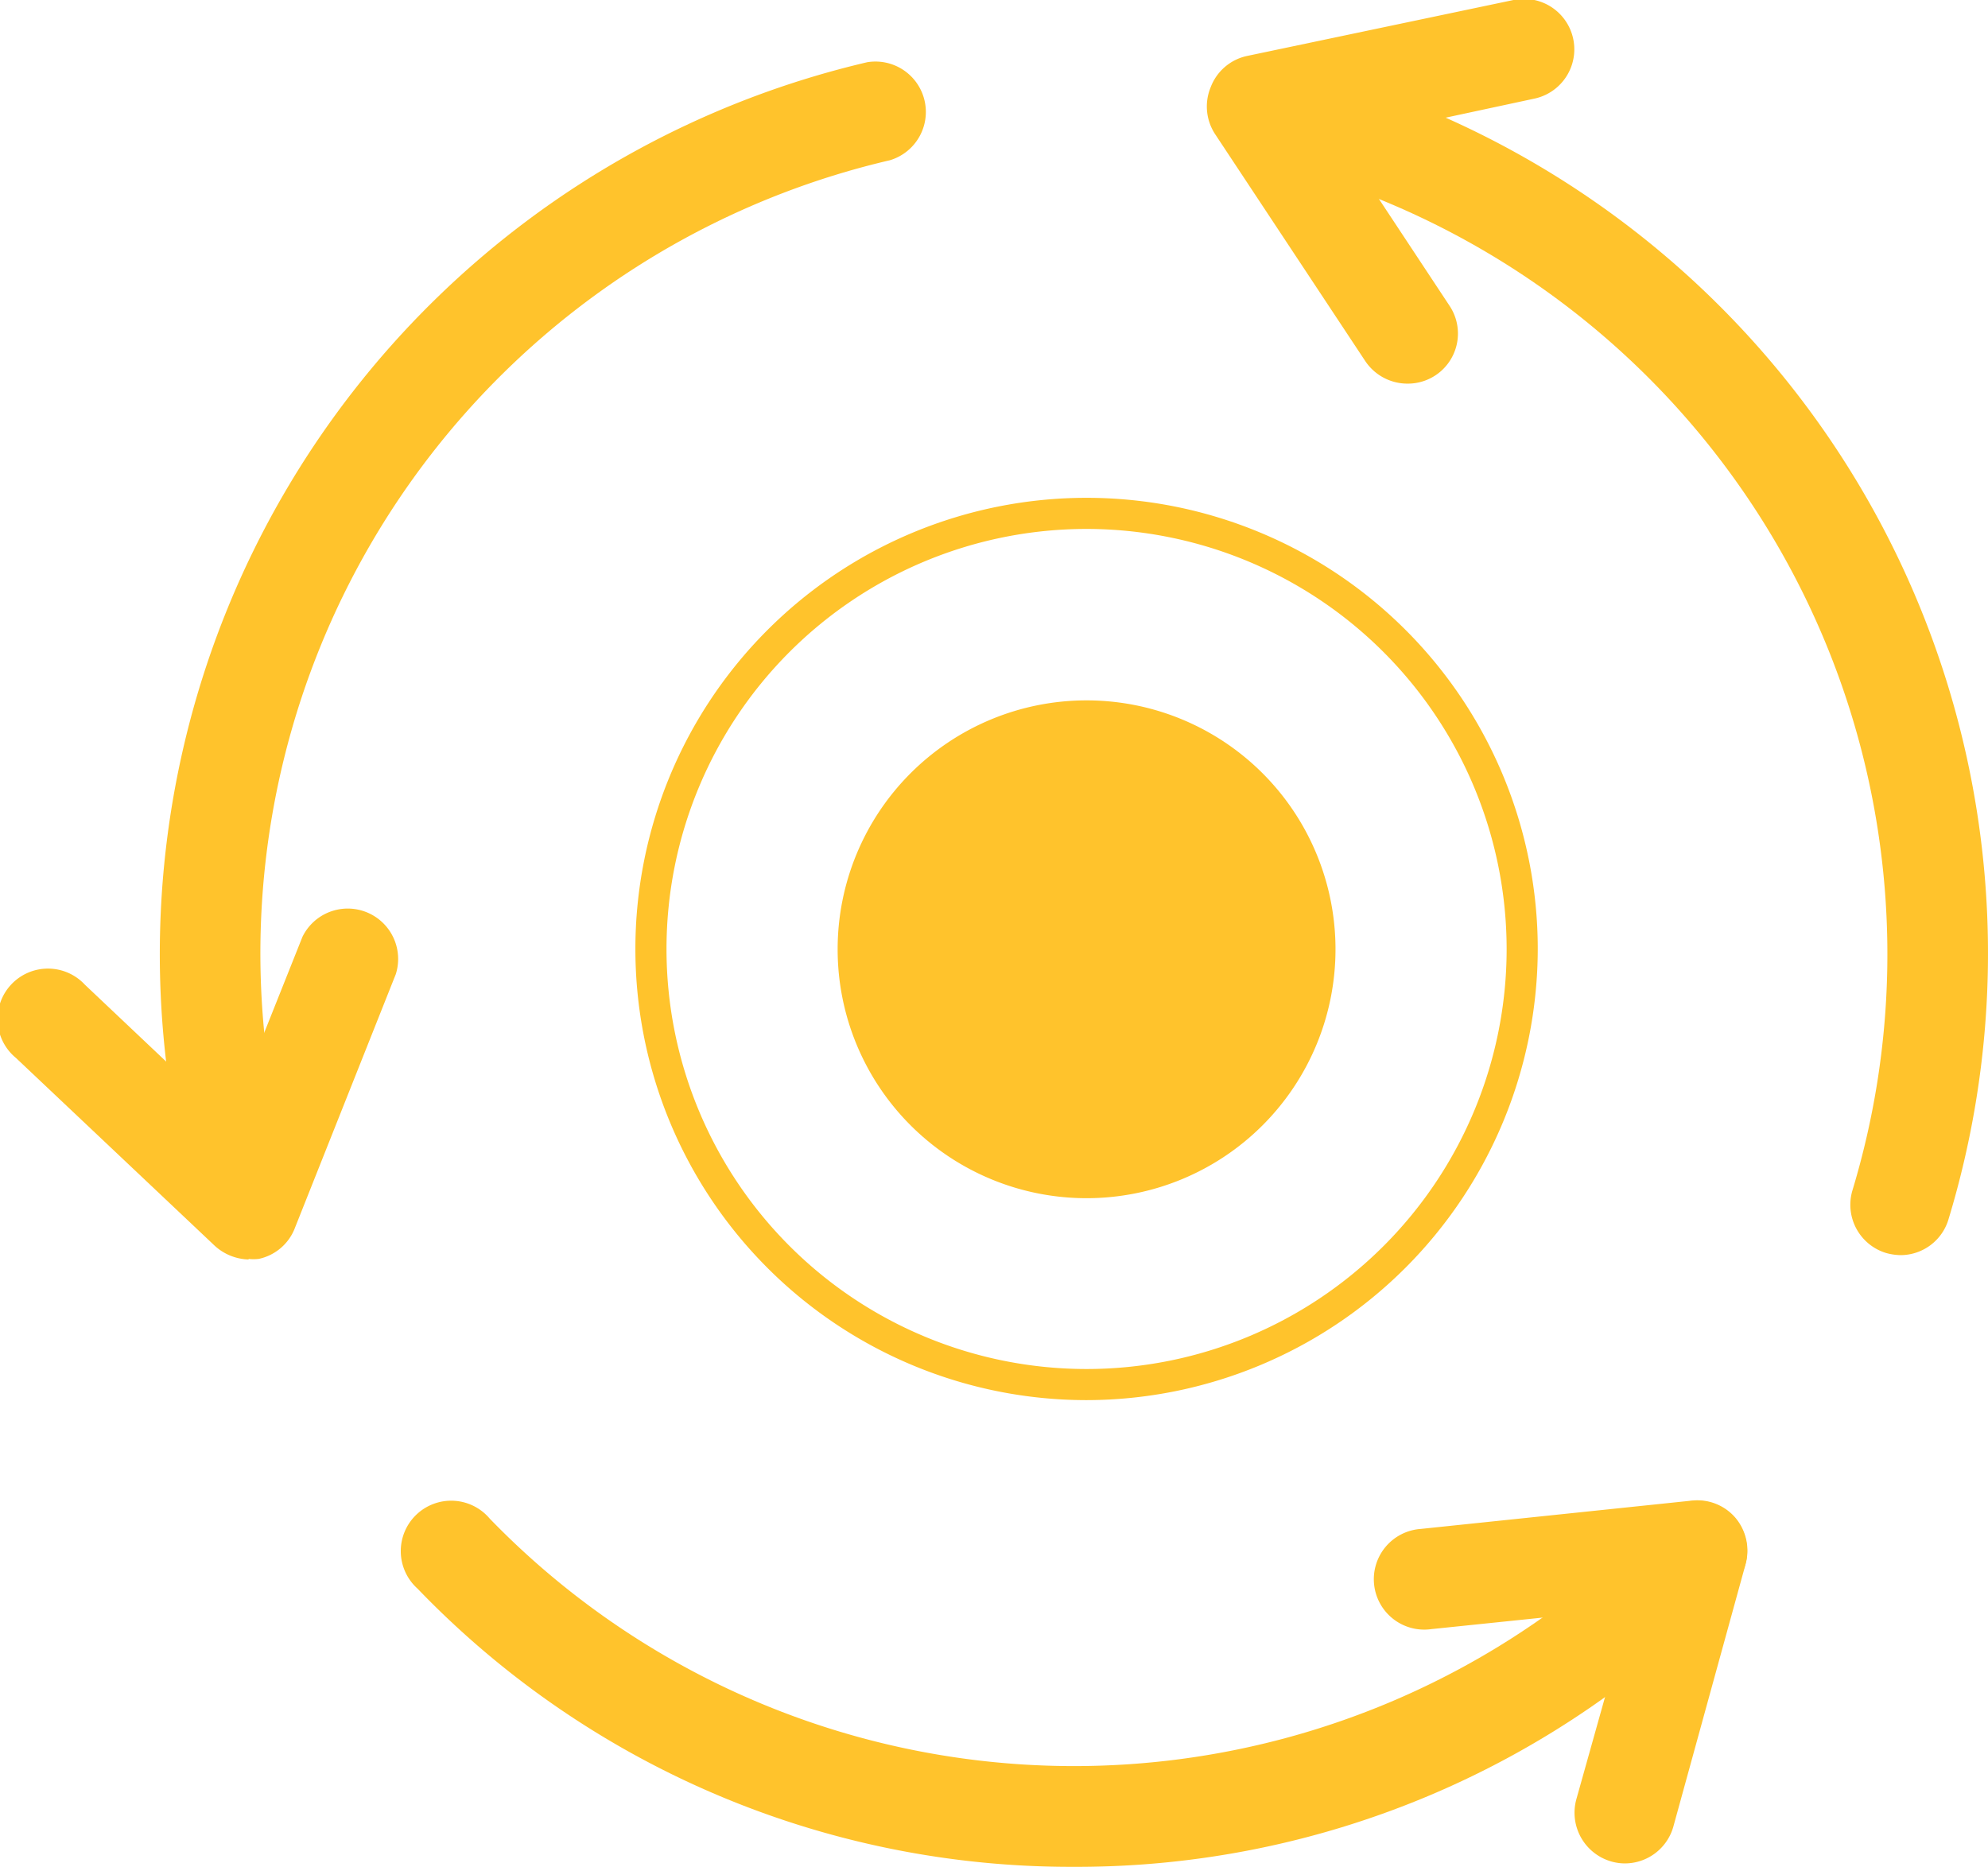
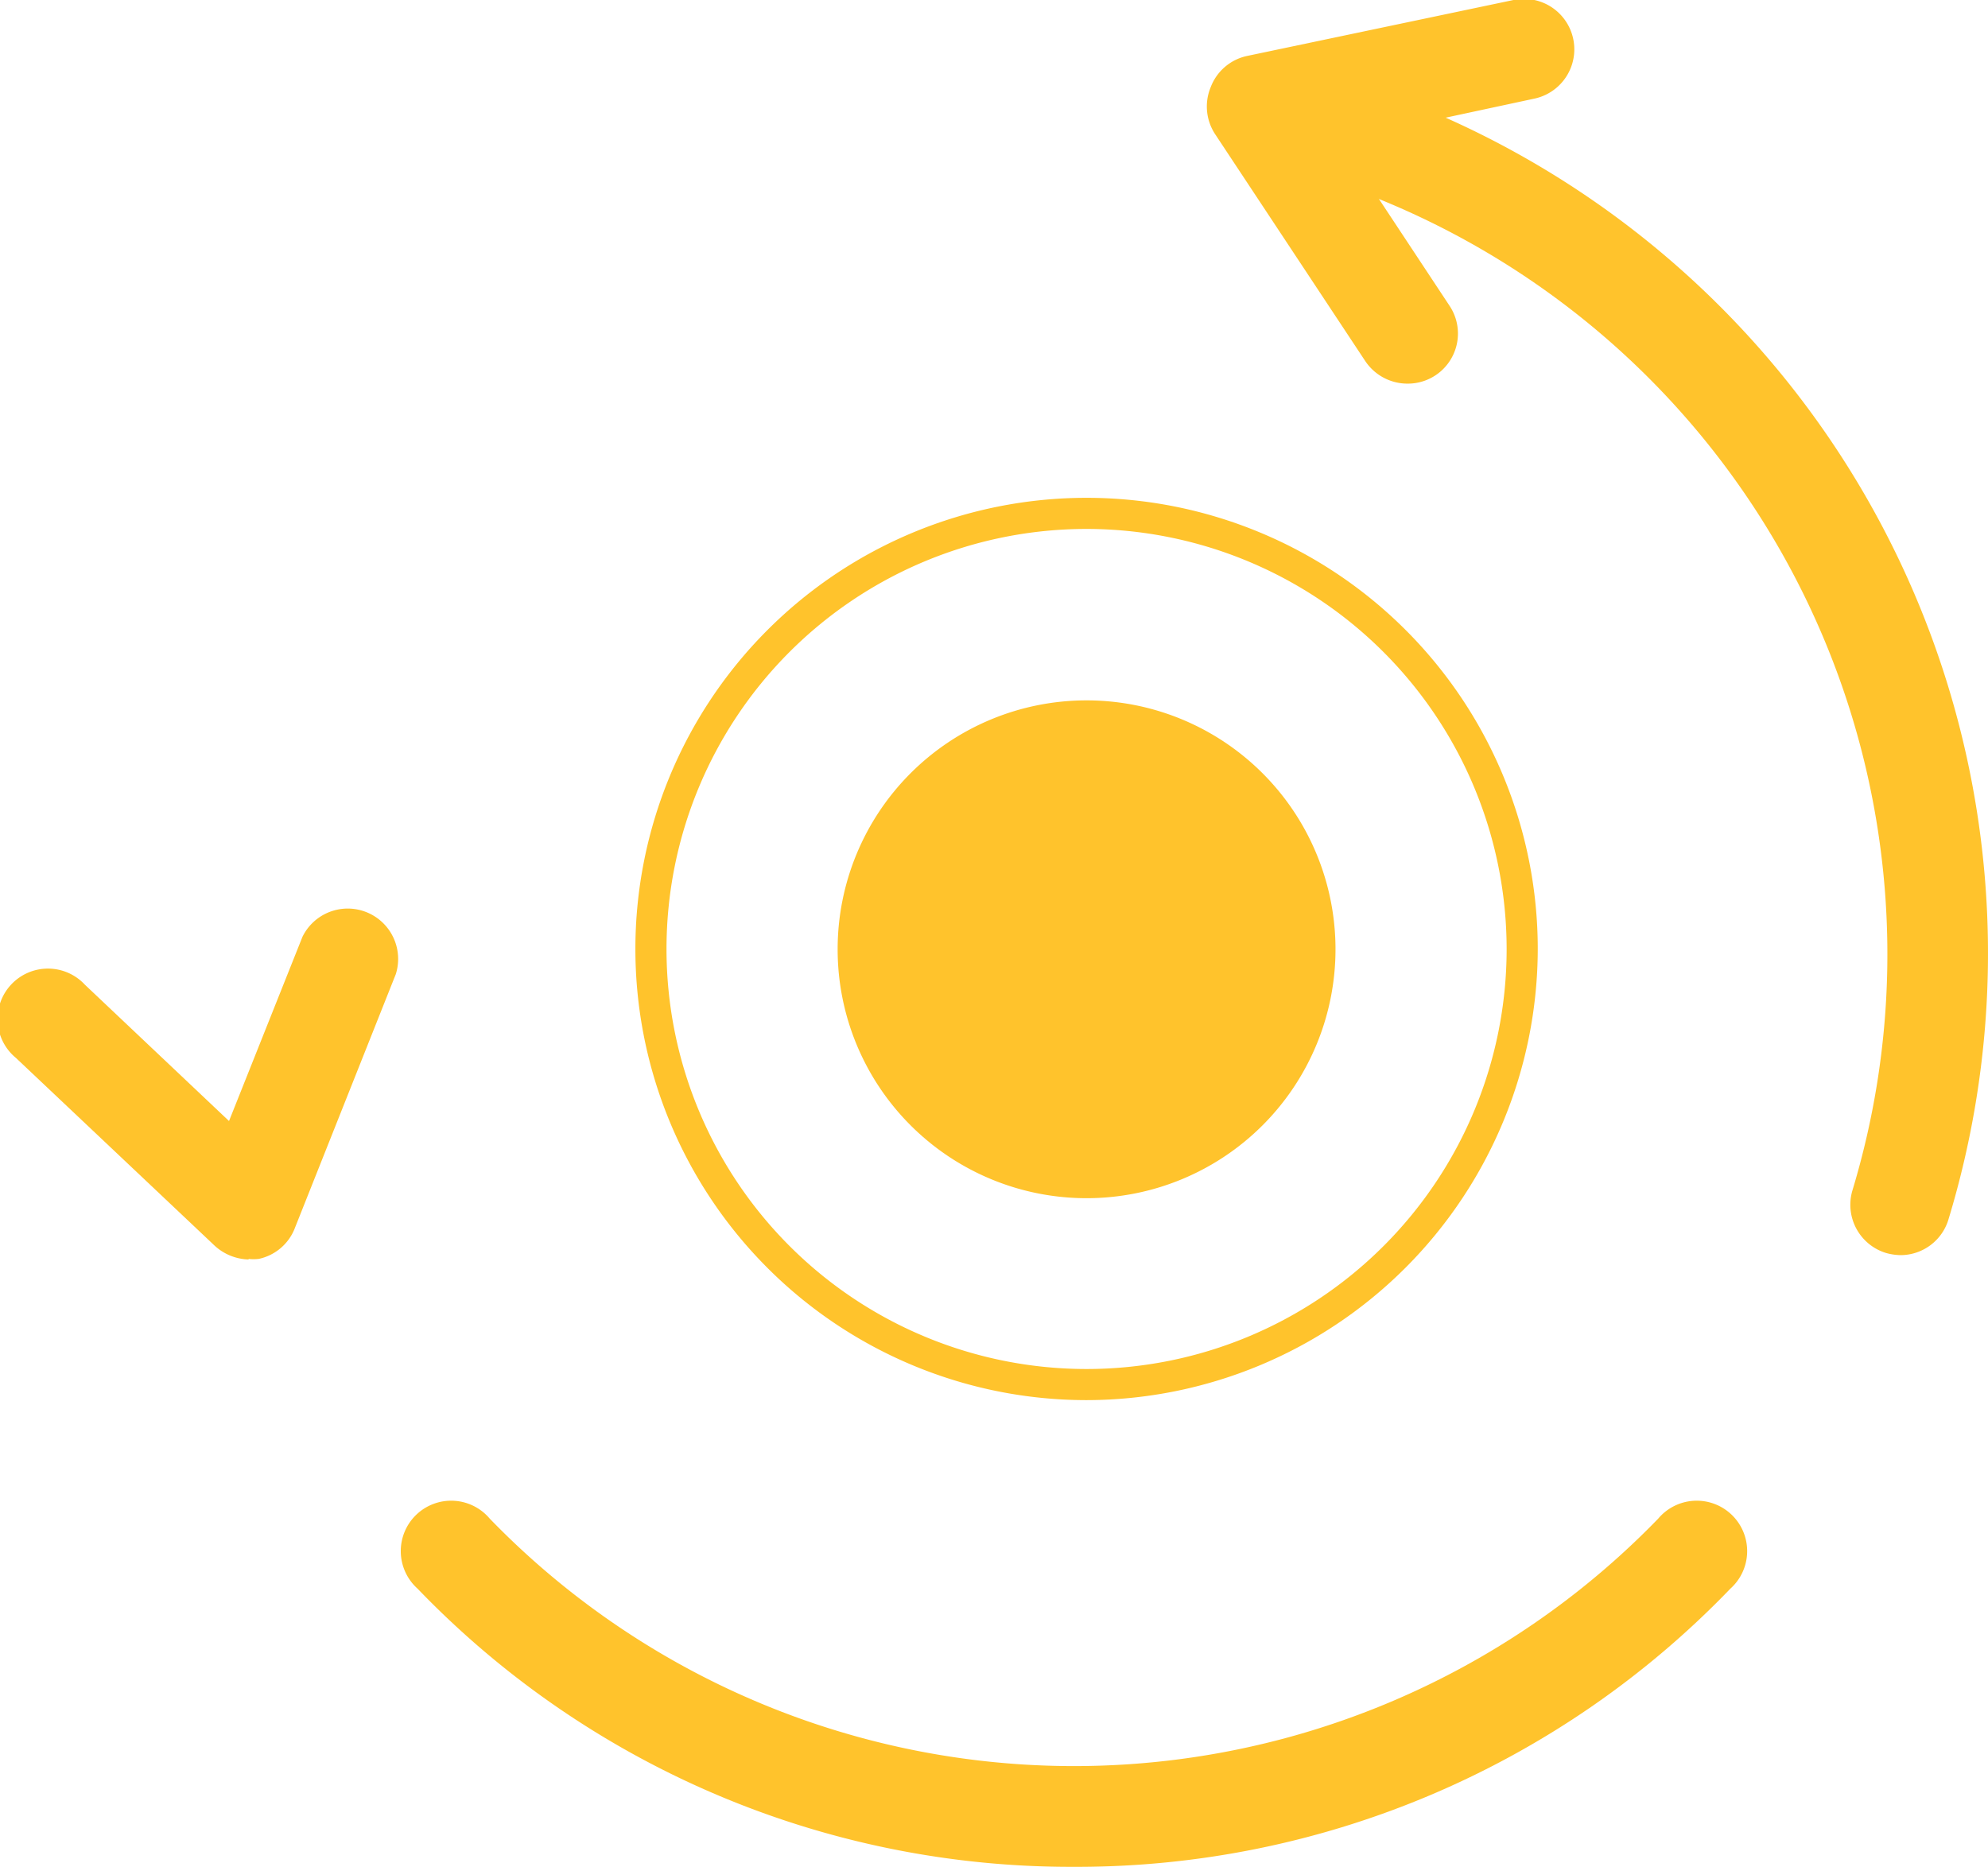
<svg xmlns="http://www.w3.org/2000/svg" viewBox="0 0 63.89 60.01">
  <defs>
    <style>.cls-1{fill:#ffc32c;}</style>
  </defs>
  <title>icon-usato</title>
  <g id="Livello_2" data-name="Livello 2">
    <g id="Livello_1-2" data-name="Livello 1">
      <path class="cls-1" d="M34.92,45a14.5,14.5,0,1,1,14.5-14.5A14.52,14.52,0,0,1,34.92,45Zm0-28a13.5,13.5,0,1,0,13.5,13.5A13.51,13.51,0,0,0,34.92,17Z" />
      <path class="cls-1" d="M42.92,30.51a8,8,0,1,1-8-8,8,8,0,0,1,8,8" />
-       <path class="cls-1" d="M8,40.34A1.64,1.64,0,0,1,6.4,39.2,29.44,29.44,0,0,1,27.87,2a1.62,1.62,0,0,1,.73,3.15A26.17,26.17,0,0,0,9.5,38.25a1.61,1.61,0,0,1-1.08,2,1.49,1.49,0,0,1-.47.07" />
      <path class="cls-1" d="M34.51,60a29.13,29.13,0,0,1-21.09-8.94,1.62,1.62,0,1,1,2.32-2.25,26.14,26.14,0,0,0,37.55,0,1.62,1.62,0,1,1,2.32,2.25A29.14,29.14,0,0,1,34.51,60" />
      <path class="cls-1" d="M61.08,40.34a1.84,1.84,0,0,1-.47-.07,1.62,1.62,0,0,1-1.08-2A26.2,26.2,0,0,0,40.43,5.16,1.62,1.62,0,1,1,41.16,2,29.41,29.41,0,0,1,62.62,39.19a1.61,1.61,0,0,1-1.54,1.15" />
      <path class="cls-1" d="M45.24,12.33a1.63,1.63,0,0,1-1.36-.72l-4.83-7.3a1.62,1.62,0,0,1-.14-1.51,1.61,1.61,0,0,1,1.16-1L48.64,0a1.62,1.62,0,0,1,.67,3.17L43.07,4.51l3.51,5.31a1.61,1.61,0,0,1-1.34,2.51" />
      <path class="cls-1" d="M8,40.48A1.68,1.68,0,0,1,6.86,40L.51,34a1.62,1.62,0,1,1,2.22-2.35l4.63,4.38,2.36-5.92a1.62,1.62,0,0,1,3,1.2L9.48,39.46a1.6,1.6,0,0,1-1.16,1,1.32,1.32,0,0,1-.34,0" />
-       <path class="cls-1" d="M52.22,59.89a1.59,1.59,0,0,1-.43-.06,1.63,1.63,0,0,1-1.13-2l1.72-6.13L46,52.36a1.62,1.62,0,1,1-.34-3.22l8.71-.91a1.61,1.61,0,0,1,1.41.56,1.64,1.64,0,0,1,.32,1.48L53.78,58.7a1.62,1.62,0,0,1-1.56,1.19" />
    </g>
  </g>
</svg>